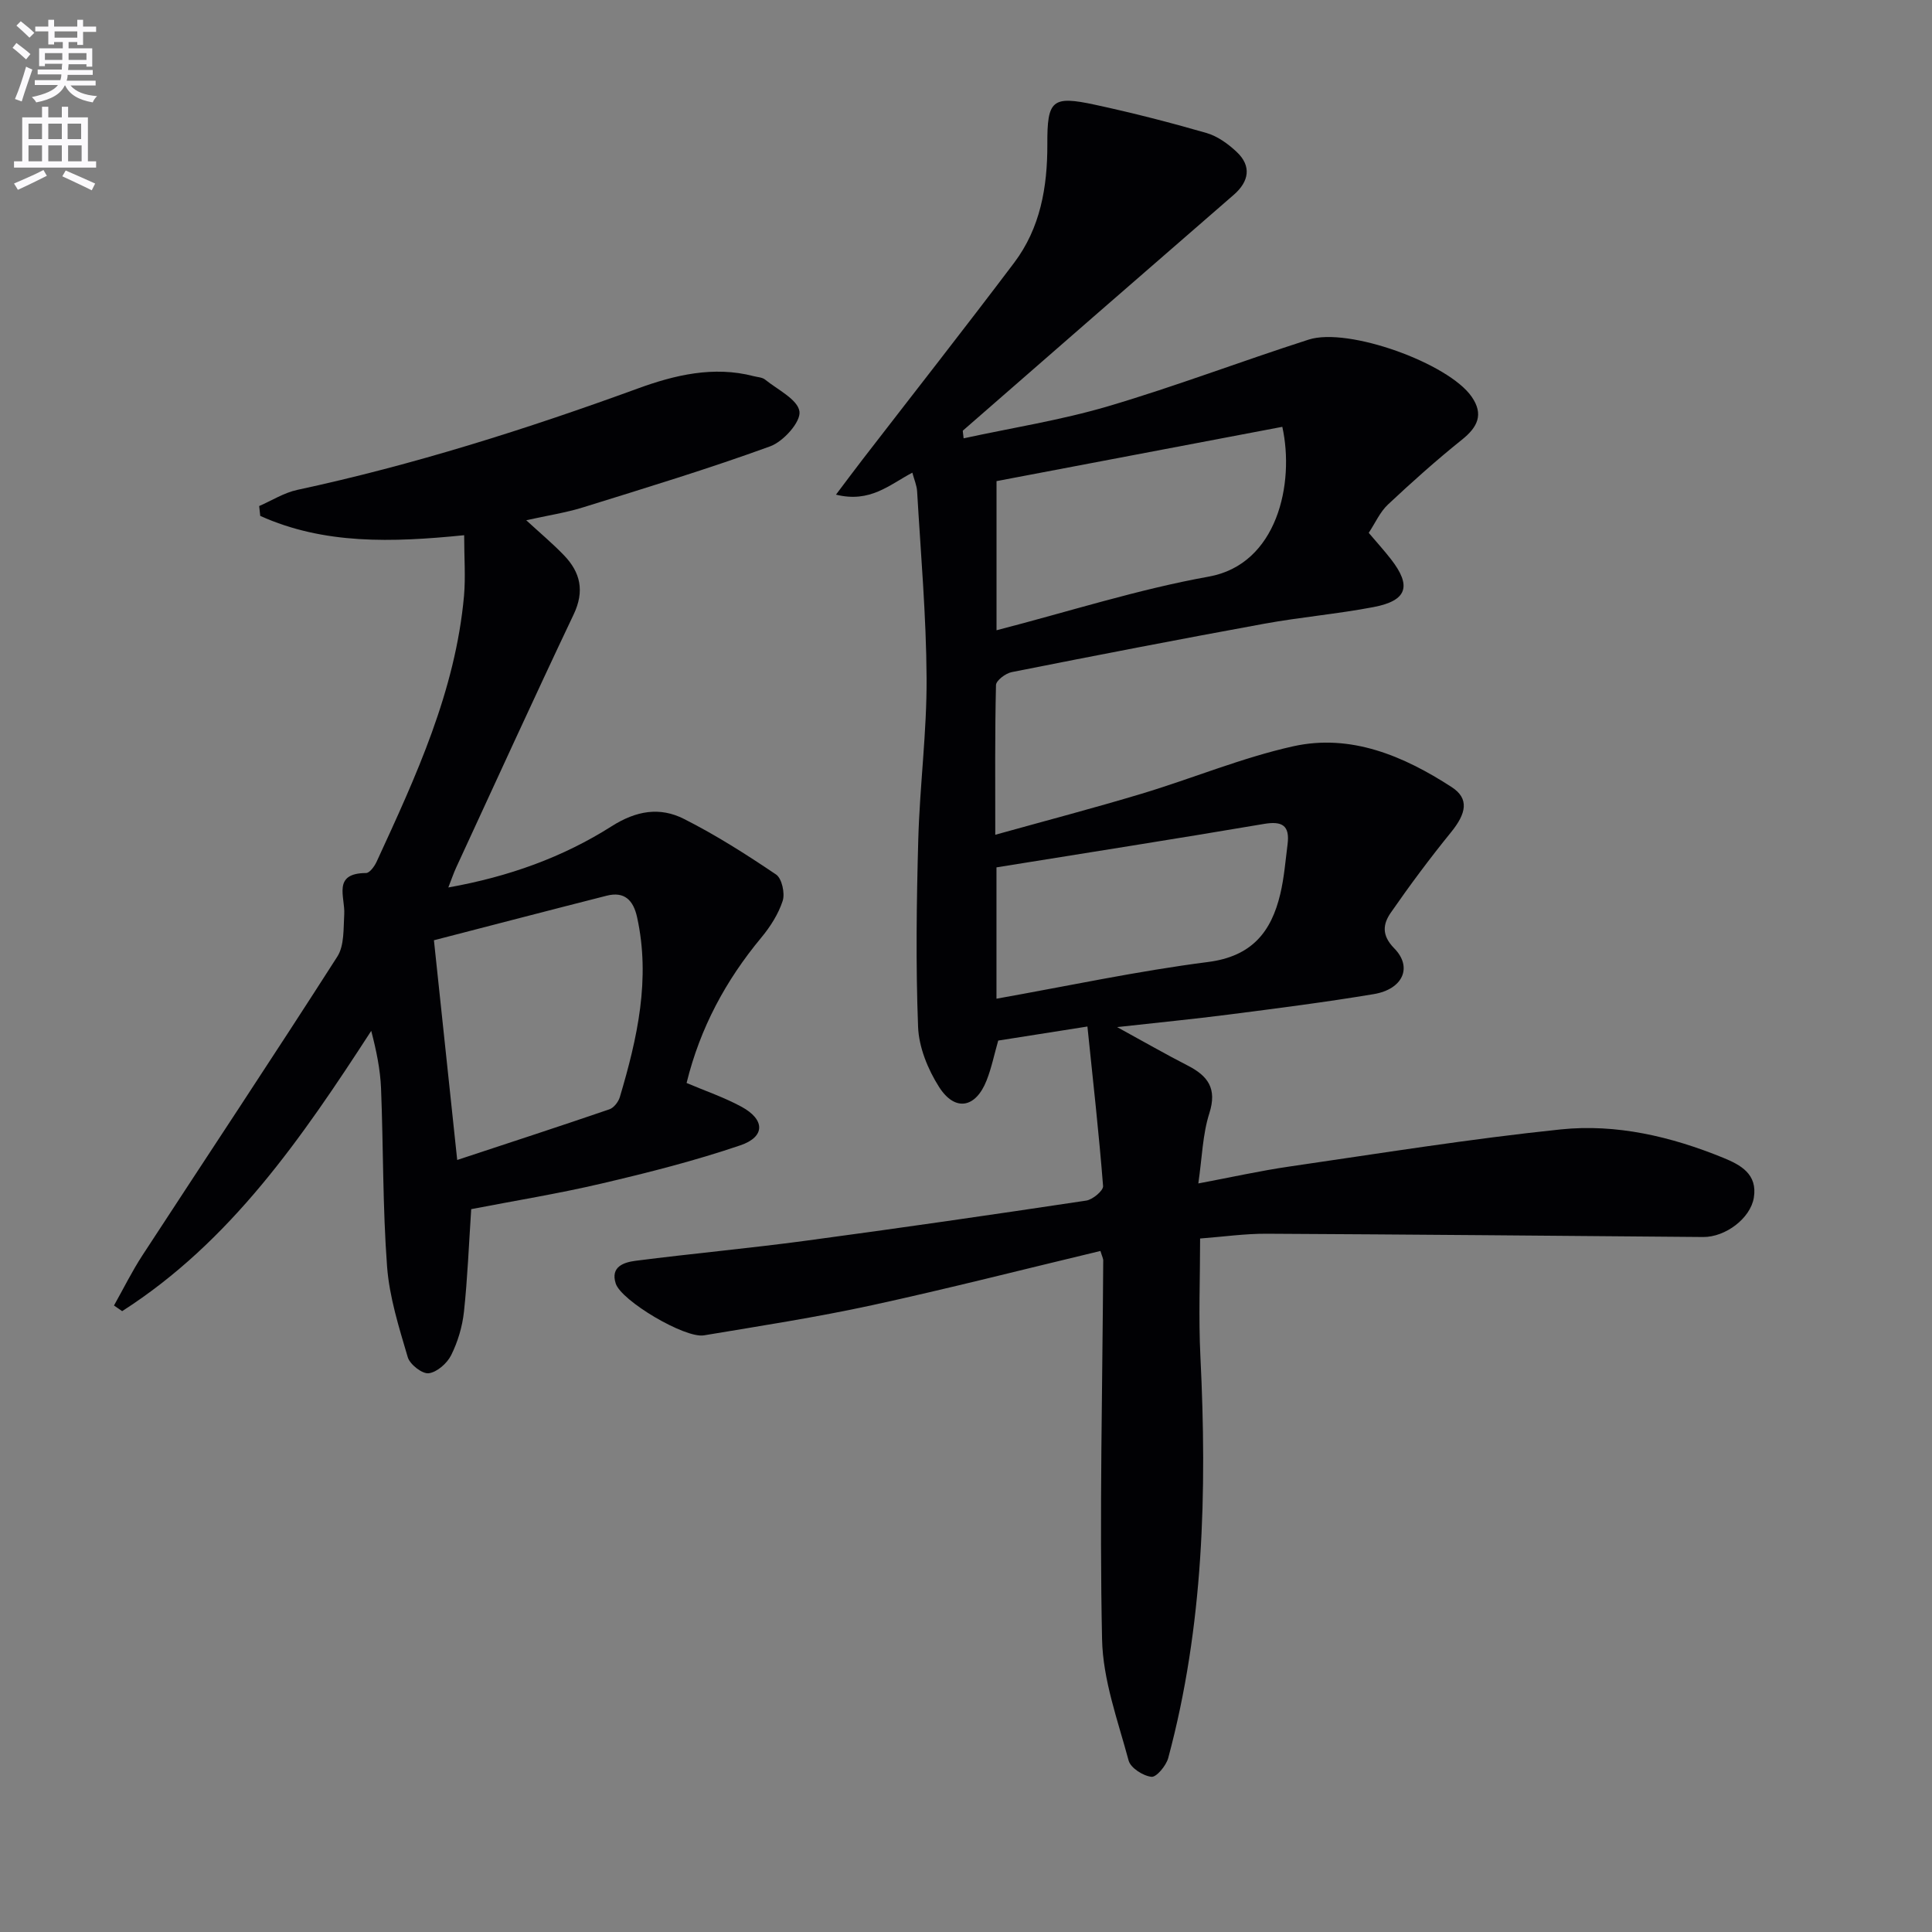
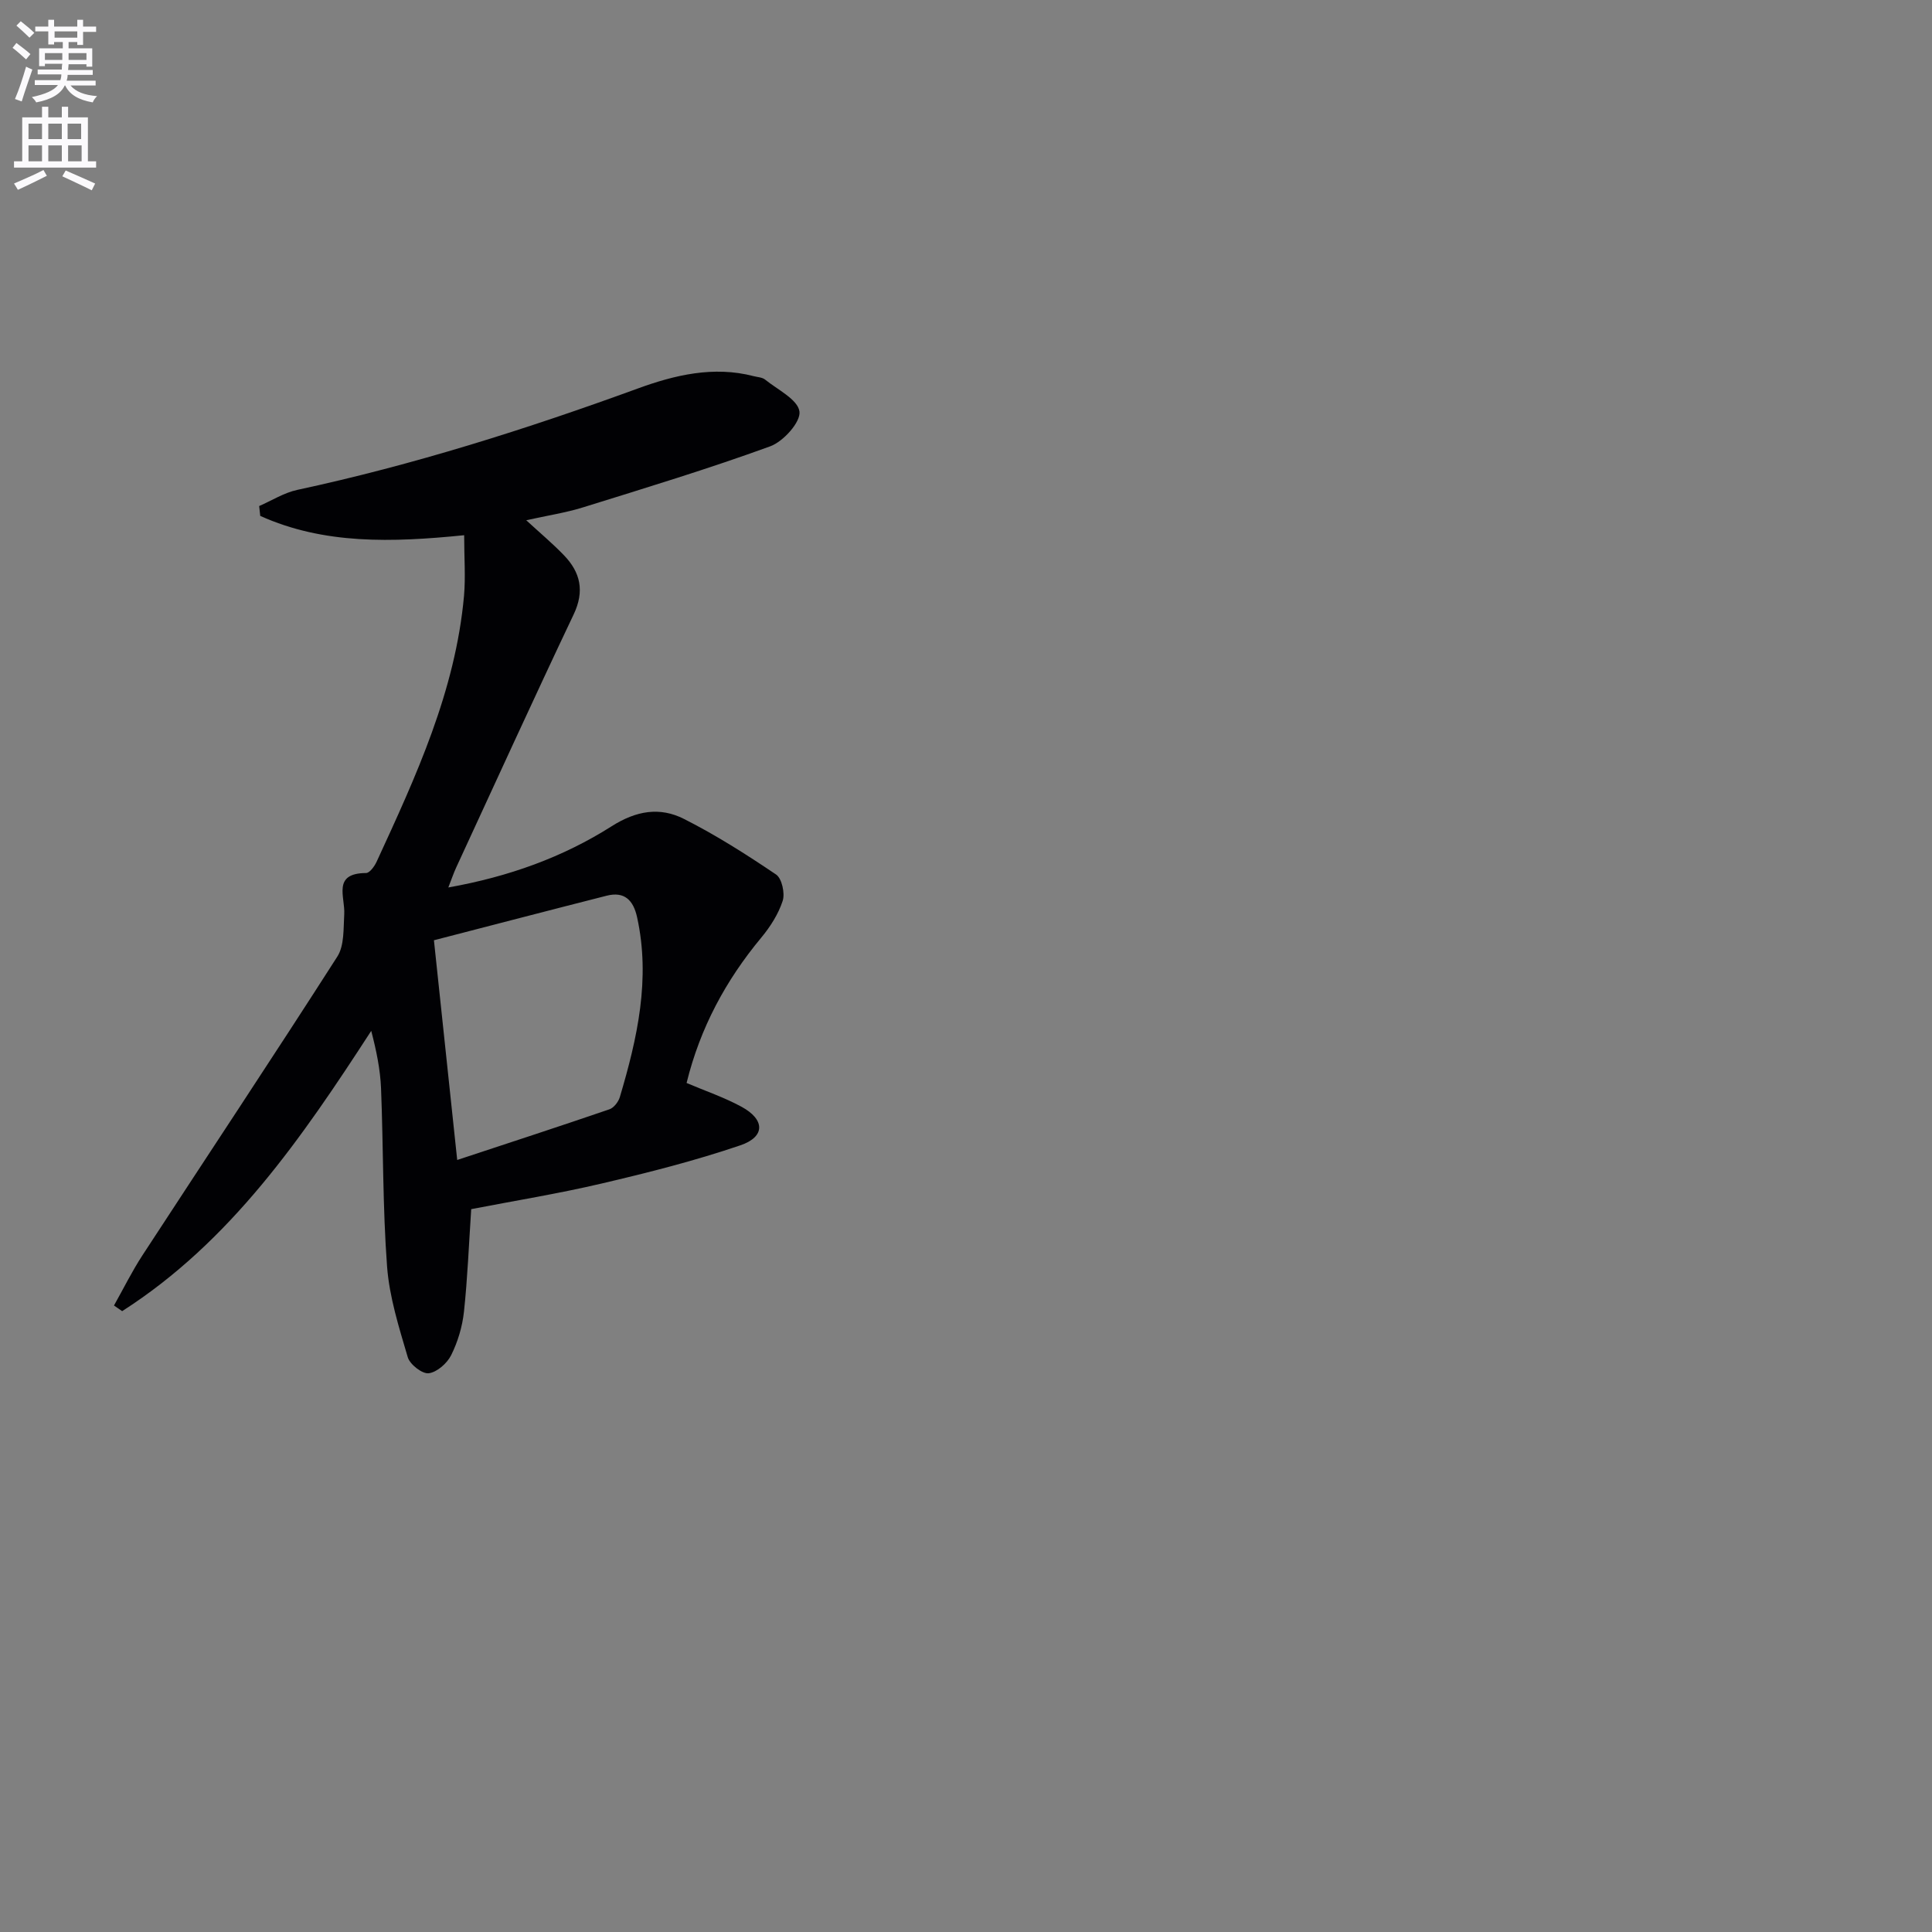
<svg xmlns="http://www.w3.org/2000/svg" enable-background="new 0 0 400 400" viewBox="0 0 400 400">
  <rect x="0" y="0" width="400" height="400" fill="#808080" stroke="none" />
  <path d="m2.6 9.9.8-1c.9.7 1.9 1.4 2.9 2.3l-.9 1.1c-1.1-1-2-1.8-2.8-2.4zm.5 10.6c.9-2.1 1.6-4.3 2.3-6.7.4.2.8.4 1.3.6-.7 2.1-1.5 4.3-2.2 6.6zm.3-15.2.9-.9c1 .8 2 1.6 2.8 2.4l-1 1c-.9-.9-1.8-1.7-2.7-2.5zm12.6-1.2h1.2v1.4h2.7v1.1h-2.7v2.7h-1.2v-.6h-1.8v1.3h4.9v3.8h-1.2v-.5h-3.7c0 .4-.1.9-.1 1.2h5.1v1h-5.2c0 .5-.1.9-.2 1.2h6v1h-5.2c1.1 1.3 2.9 2 5.5 2.2-.4.4-.7.8-.9 1.3-2.9-.5-4.8-1.6-5.7-3.5h-.1c-.8 1.7-2.7 2.9-5.9 3.5-.2-.4-.6-.8-.9-1.1 2.8-.6 4.6-1.4 5.4-2.5h-4.8v-1h5.3c.1-.3.2-.7.2-1.2h-4.9v-1h5c0-.4 0-.8.1-1.2h-3.6v.5h-1.2v-3.7h4.9v-1.3h-1.8v.5h-1.2v-2.7h-2.7v-1h2.7v-1.4h1.2v1.4h4.8zm-6.7 8.3h3.6c0-.4 0-.9 0-1.4h-3.6zm1.9-4.6h4.8v-1.3h-4.7v1.3zm6.7 3.2h-3.7v1.4h3.7z" fill="#fbfafc" />
  <path d="m8.7 22.1h1.3v2.2h2.8v-2.2h1.3v2.2h4.1v9.1h1.7v1.3h-17v-1.3h1.7v-9.1h4.1zm.3 13.1.7 1.2c-1.8.9-3.8 1.9-6 2.9-.2-.4-.5-.8-.8-1.3 2.3-1 4.4-1.9 6.1-2.8zm-3.1-6.4h2.8v-3.2h-2.8zm0 4.6h2.8v-3.3h-2.8zm4.1-4.6h2.8v-3.2h-2.8zm0 4.6h2.8v-3.3h-2.8zm3.6 1.9c2.1.9 4.1 1.8 6.1 2.7l-.7 1.4c-2.2-1.1-4.2-2-6.1-2.9zm3.2-9.7h-2.8v3.2h2.8zm-2.7 7.8h2.8v-3.3h-2.8z" fill="#fbfafc" />
  <g fill="#010104">
-     <path d="m227.83 259c-15.78 3.77-31.47 7.79-47.29 11.23-11.51 2.5-23.17 4.3-34.8 6.24-3.94.66-17.1-7.15-18.26-10.73-1.14-3.53 1.75-4.4 4.13-4.71 11.7-1.5 23.45-2.57 35.13-4.14 19.41-2.6 38.79-5.41 58.15-8.32 1.34-.2 3.57-2.07 3.49-3.01-.85-10.83-2.06-21.63-3.24-33.03-7.12 1.12-12.8 2.01-18.47 2.91-.84 2.93-1.39 5.69-2.41 8.26-2.25 5.72-6.54 6.52-9.84 1.34-2.31-3.63-4.18-8.21-4.34-12.43-.5-12.93-.32-25.9.04-38.84.31-11.12 1.78-22.24 1.72-33.35-.07-12.9-1.21-25.79-1.96-38.68-.07-1.25-.62-2.47-.99-3.88-4.76 2.51-8.72 6.31-15.81 4.55 2.19-2.9 3.85-5.14 5.55-7.34 10.45-13.54 21.02-27 31.33-40.66 5.43-7.19 6.91-15.68 6.88-24.54-.04-9.17.98-10.1 9.84-8.19 7.76 1.67 15.47 3.65 23.1 5.85 2.29.66 4.5 2.26 6.27 3.93 3.09 2.9 2.58 6.1-.61 8.87-18.73 16.24-37.4 32.53-56.08 48.82-.07.06.02.31.15 1.6 10.05-2.18 20.15-3.76 29.88-6.63 13.99-4.13 27.66-9.35 41.56-13.81 8.16-2.62 28.94 4.88 33.75 11.84 2.52 3.64 1.24 6.28-2.03 8.89-5.29 4.24-10.35 8.77-15.3 13.41-1.65 1.54-2.62 3.8-3.99 5.87 1.64 1.93 3.18 3.63 4.59 5.44 4.34 5.57 3.39 8.6-3.6 9.93-7.49 1.43-15.14 2.08-22.64 3.45-17.46 3.19-34.88 6.56-52.29 10.02-1.25.25-3.2 1.73-3.23 2.67-.24 9.96-.15 19.92-.15 31 10.63-2.96 20.54-5.56 30.34-8.51 10.49-3.16 20.7-7.44 31.35-9.81 11.96-2.65 22.88 2.02 32.79 8.44 3.71 2.4 3.04 5.47-.12 9.36-4.37 5.38-8.52 10.95-12.47 16.65-1.61 2.33-1.97 4.65.71 7.38 3.85 3.91 1.79 8.47-4.23 9.48-9.99 1.67-20.04 2.95-30.09 4.24-7.21.93-14.45 1.63-23.05 2.59 5.59 3.06 10.04 5.62 14.59 7.95 4.21 2.15 6.14 4.76 4.5 9.9-1.39 4.34-1.49 9.08-2.28 14.52 6.67-1.25 12.73-2.61 18.85-3.5 18.72-2.72 37.41-5.74 56.21-7.69 11.51-1.19 22.84 1.48 33.6 5.87 3.6 1.47 7.16 3.37 6.35 8.28-.71 4.28-5.89 8.17-10.49 8.13-30.13-.25-60.27-.53-90.4-.68-4.45-.02-8.91.62-13.75.99 0 8.24-.34 16.35.06 24.42 1.38 28.01.68 55.84-6.66 83.13-.43 1.59-2.44 4.01-3.47 3.9-1.74-.19-4.32-1.84-4.73-3.36-2.23-8.29-5.33-16.69-5.5-25.12-.55-26.08.09-52.19.24-78.28.05-.47-.22-.93-.58-2.11zm-21.51-128.51c15.05-3.89 29.32-8.48 43.95-11.11 14.17-2.55 17.81-19.27 15.22-31.01-19.61 3.73-39.26 7.46-59.17 11.24zm-.01 49.09v27.19c14.77-2.63 29.21-5.73 43.81-7.6 9.04-1.16 13.08-6.2 14.95-14.08.8-3.37 1.07-6.87 1.51-10.31.48-3.85-1.08-4.85-4.92-4.19-18.31 3.11-36.65 5.97-55.35 8.99z" />
    <path d="m96.1 110.81c-14.99 1.51-29.04 1.94-42.22-4-.07-.68-.15-1.36-.22-2.04 2.62-1.14 5.14-2.75 7.87-3.34 24.07-5.17 47.45-12.58 70.56-21.01 7.56-2.76 15.65-4.71 23.95-2.54.8.21 1.76.23 2.35.7 2.61 2.11 6.78 4.12 7.13 6.62.3 2.15-3.33 6.21-6.04 7.2-12.76 4.65-25.77 8.6-38.75 12.64-3.6 1.12-7.38 1.69-11.78 2.67 2.89 2.66 5.48 4.83 7.81 7.25 3.43 3.56 4.3 7.43 2.01 12.25-8.26 17.4-16.25 34.93-24.33 52.42-.53 1.15-.93 2.35-1.62 4.11 12.48-2.22 23.7-6.25 33.81-12.67 5.12-3.25 9.99-4.04 14.96-1.53 6.62 3.34 12.93 7.36 19.09 11.52 1.2.81 1.87 3.88 1.37 5.44-.89 2.75-2.58 5.39-4.45 7.64-7.33 8.83-12.64 18.65-15.45 30.08 3.85 1.64 7.77 2.97 11.35 4.91 4.9 2.65 4.99 6.23-.23 8-9.38 3.19-19.03 5.64-28.69 7.9-8.99 2.11-18.13 3.59-27.02 5.31-.49 7.36-.76 14.31-1.5 21.22-.33 3.08-1.27 6.24-2.65 9.01-.84 1.69-2.94 3.54-4.66 3.75-1.34.16-3.89-1.83-4.33-3.33-1.81-6.15-3.8-12.42-4.28-18.75-.92-12.26-.76-24.61-1.25-36.91-.16-3.93-.97-7.83-2.03-11.9-14.37 22.15-29.09 43.64-51.57 58.03-.56-.39-1.12-.78-1.69-1.17 1.95-3.47 3.72-7.06 5.89-10.39 13.45-20.62 27.08-41.12 40.35-61.85 1.47-2.3 1.25-5.81 1.43-8.77.21-3.6-2.53-8.49 4.52-8.53.75 0 1.75-1.4 2.19-2.35 8.14-17.66 16.31-35.32 18.09-55.05.34-3.91.03-7.88.03-12.54zm-1.44 129.35c10.86-3.59 21.22-6.96 31.51-10.49.92-.31 1.86-1.54 2.16-2.53 3.62-12.17 6.39-24.44 3.57-37.25-.78-3.53-2.62-5.38-6.31-4.44-11.86 3.01-23.7 6.11-35.75 9.22 1.6 15.11 3.12 29.43 4.82 45.49z" />
  </g>
</svg>